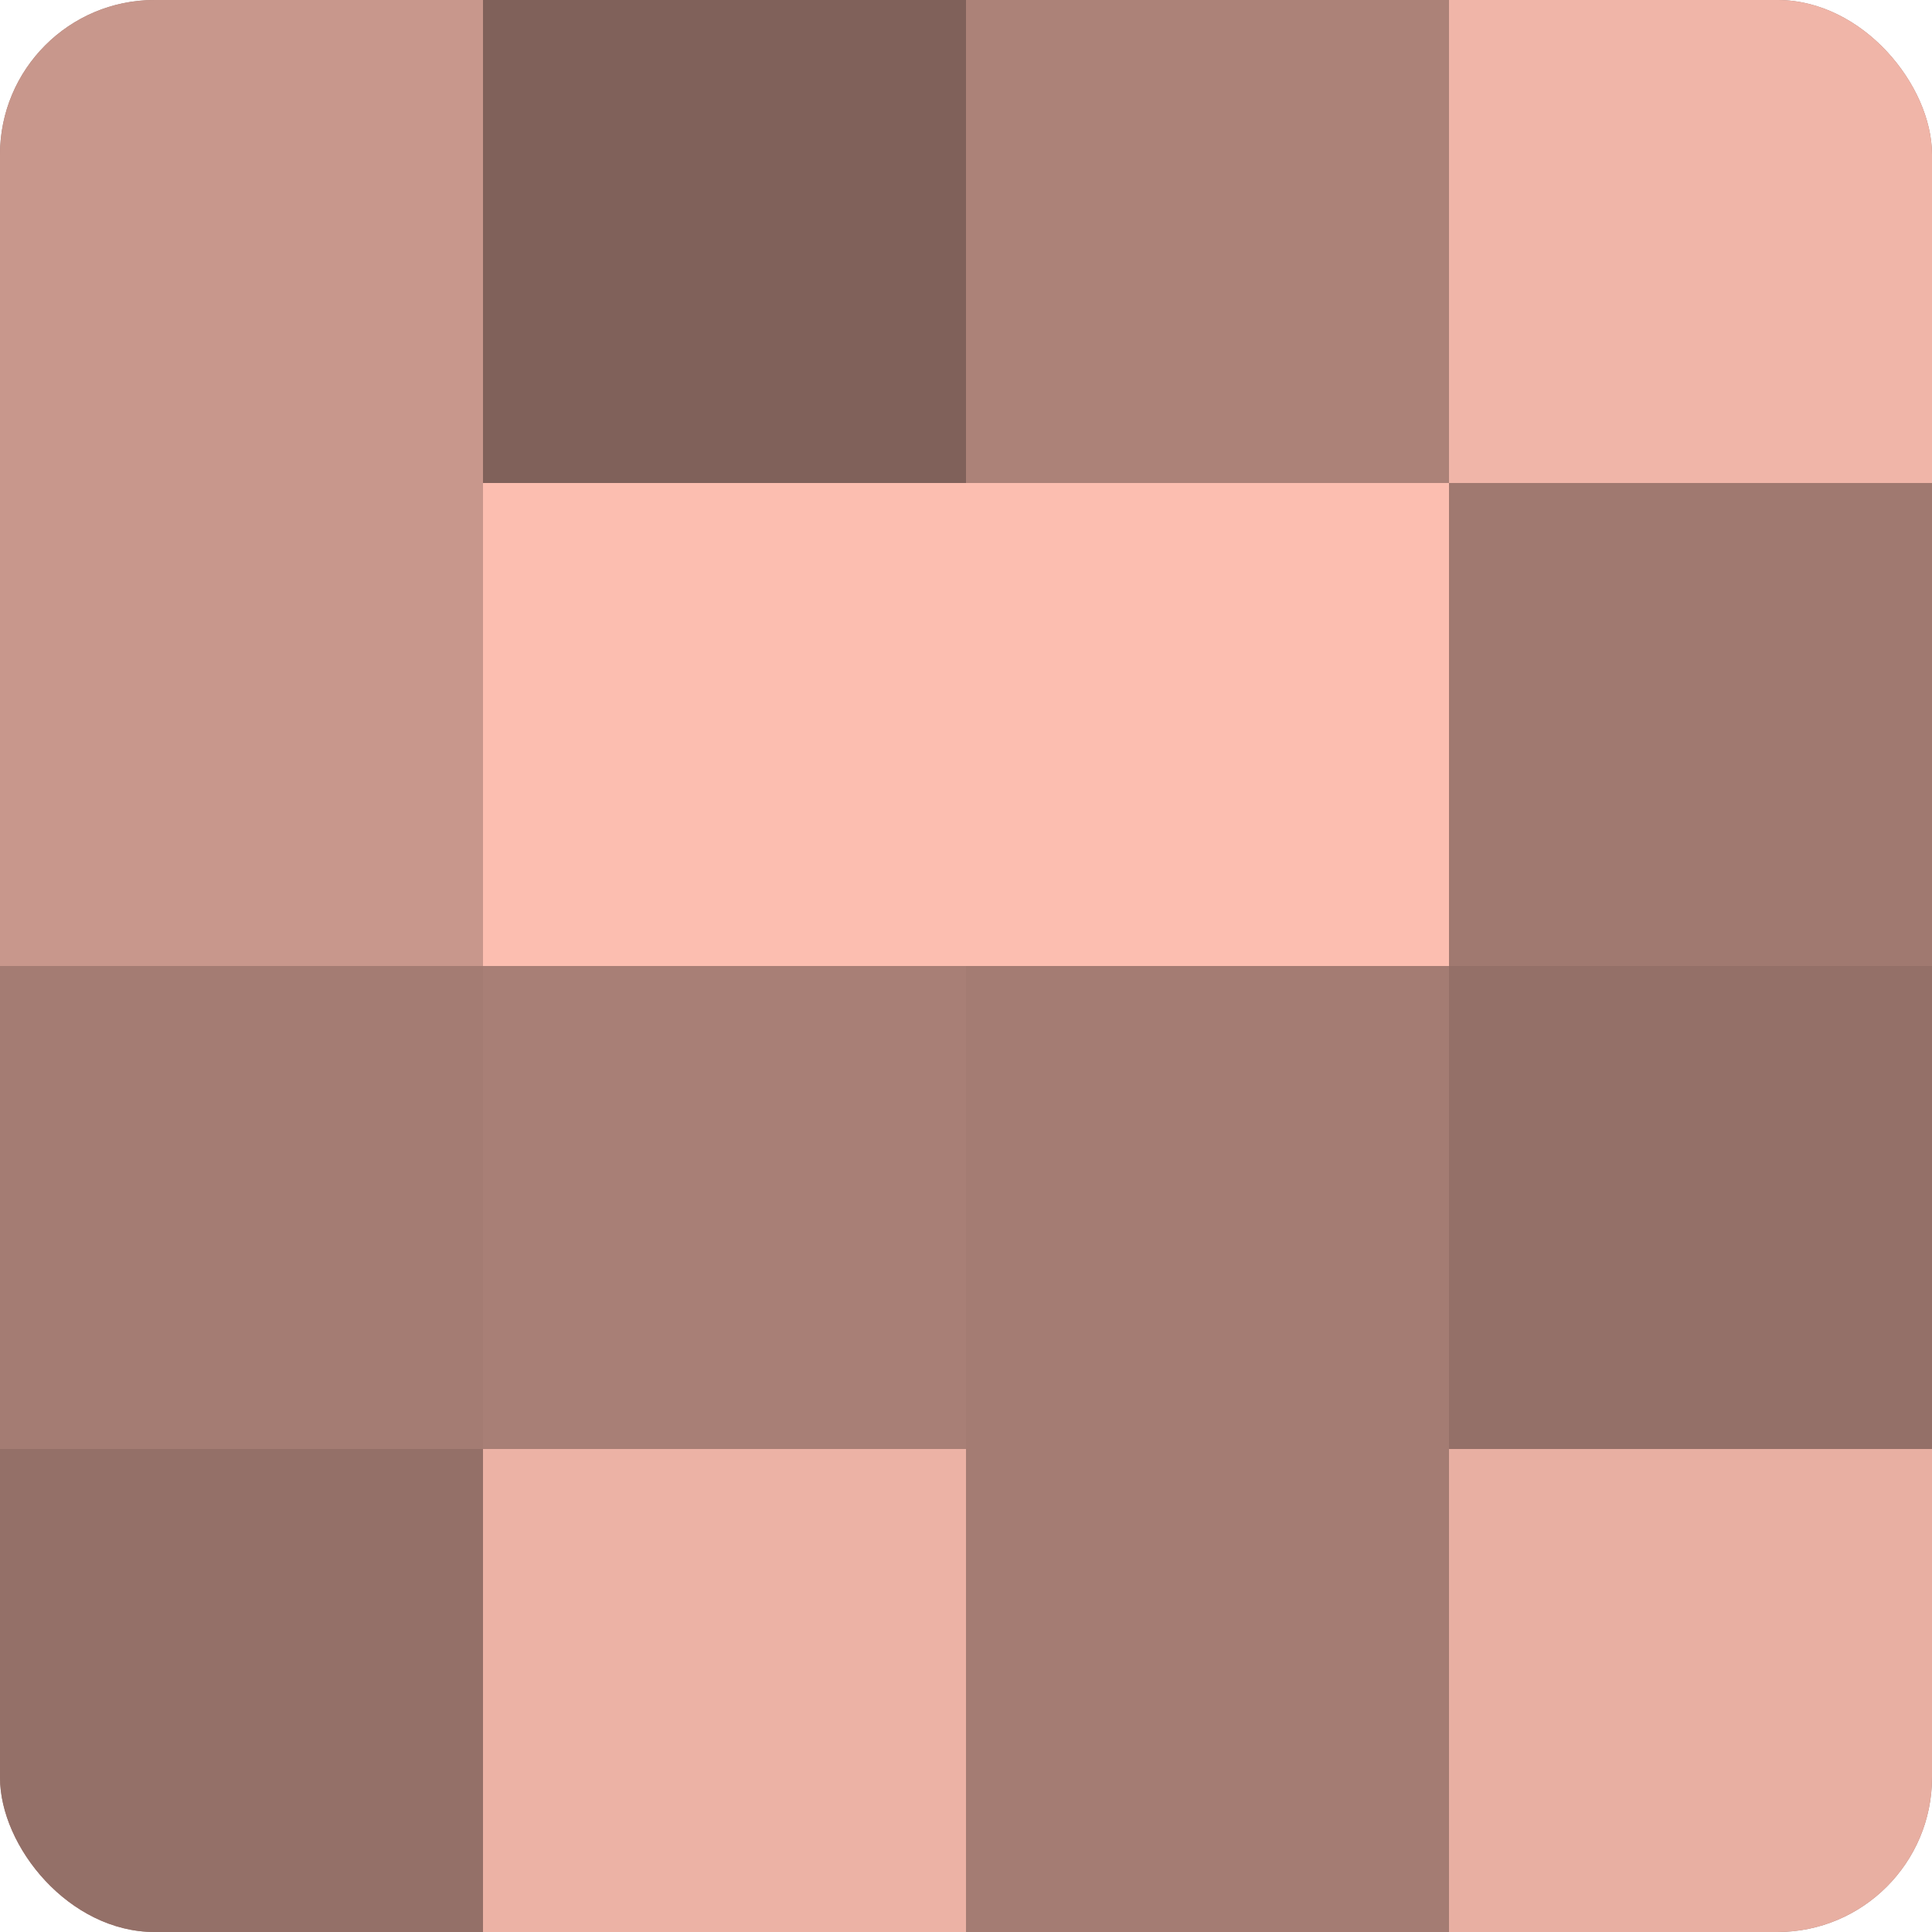
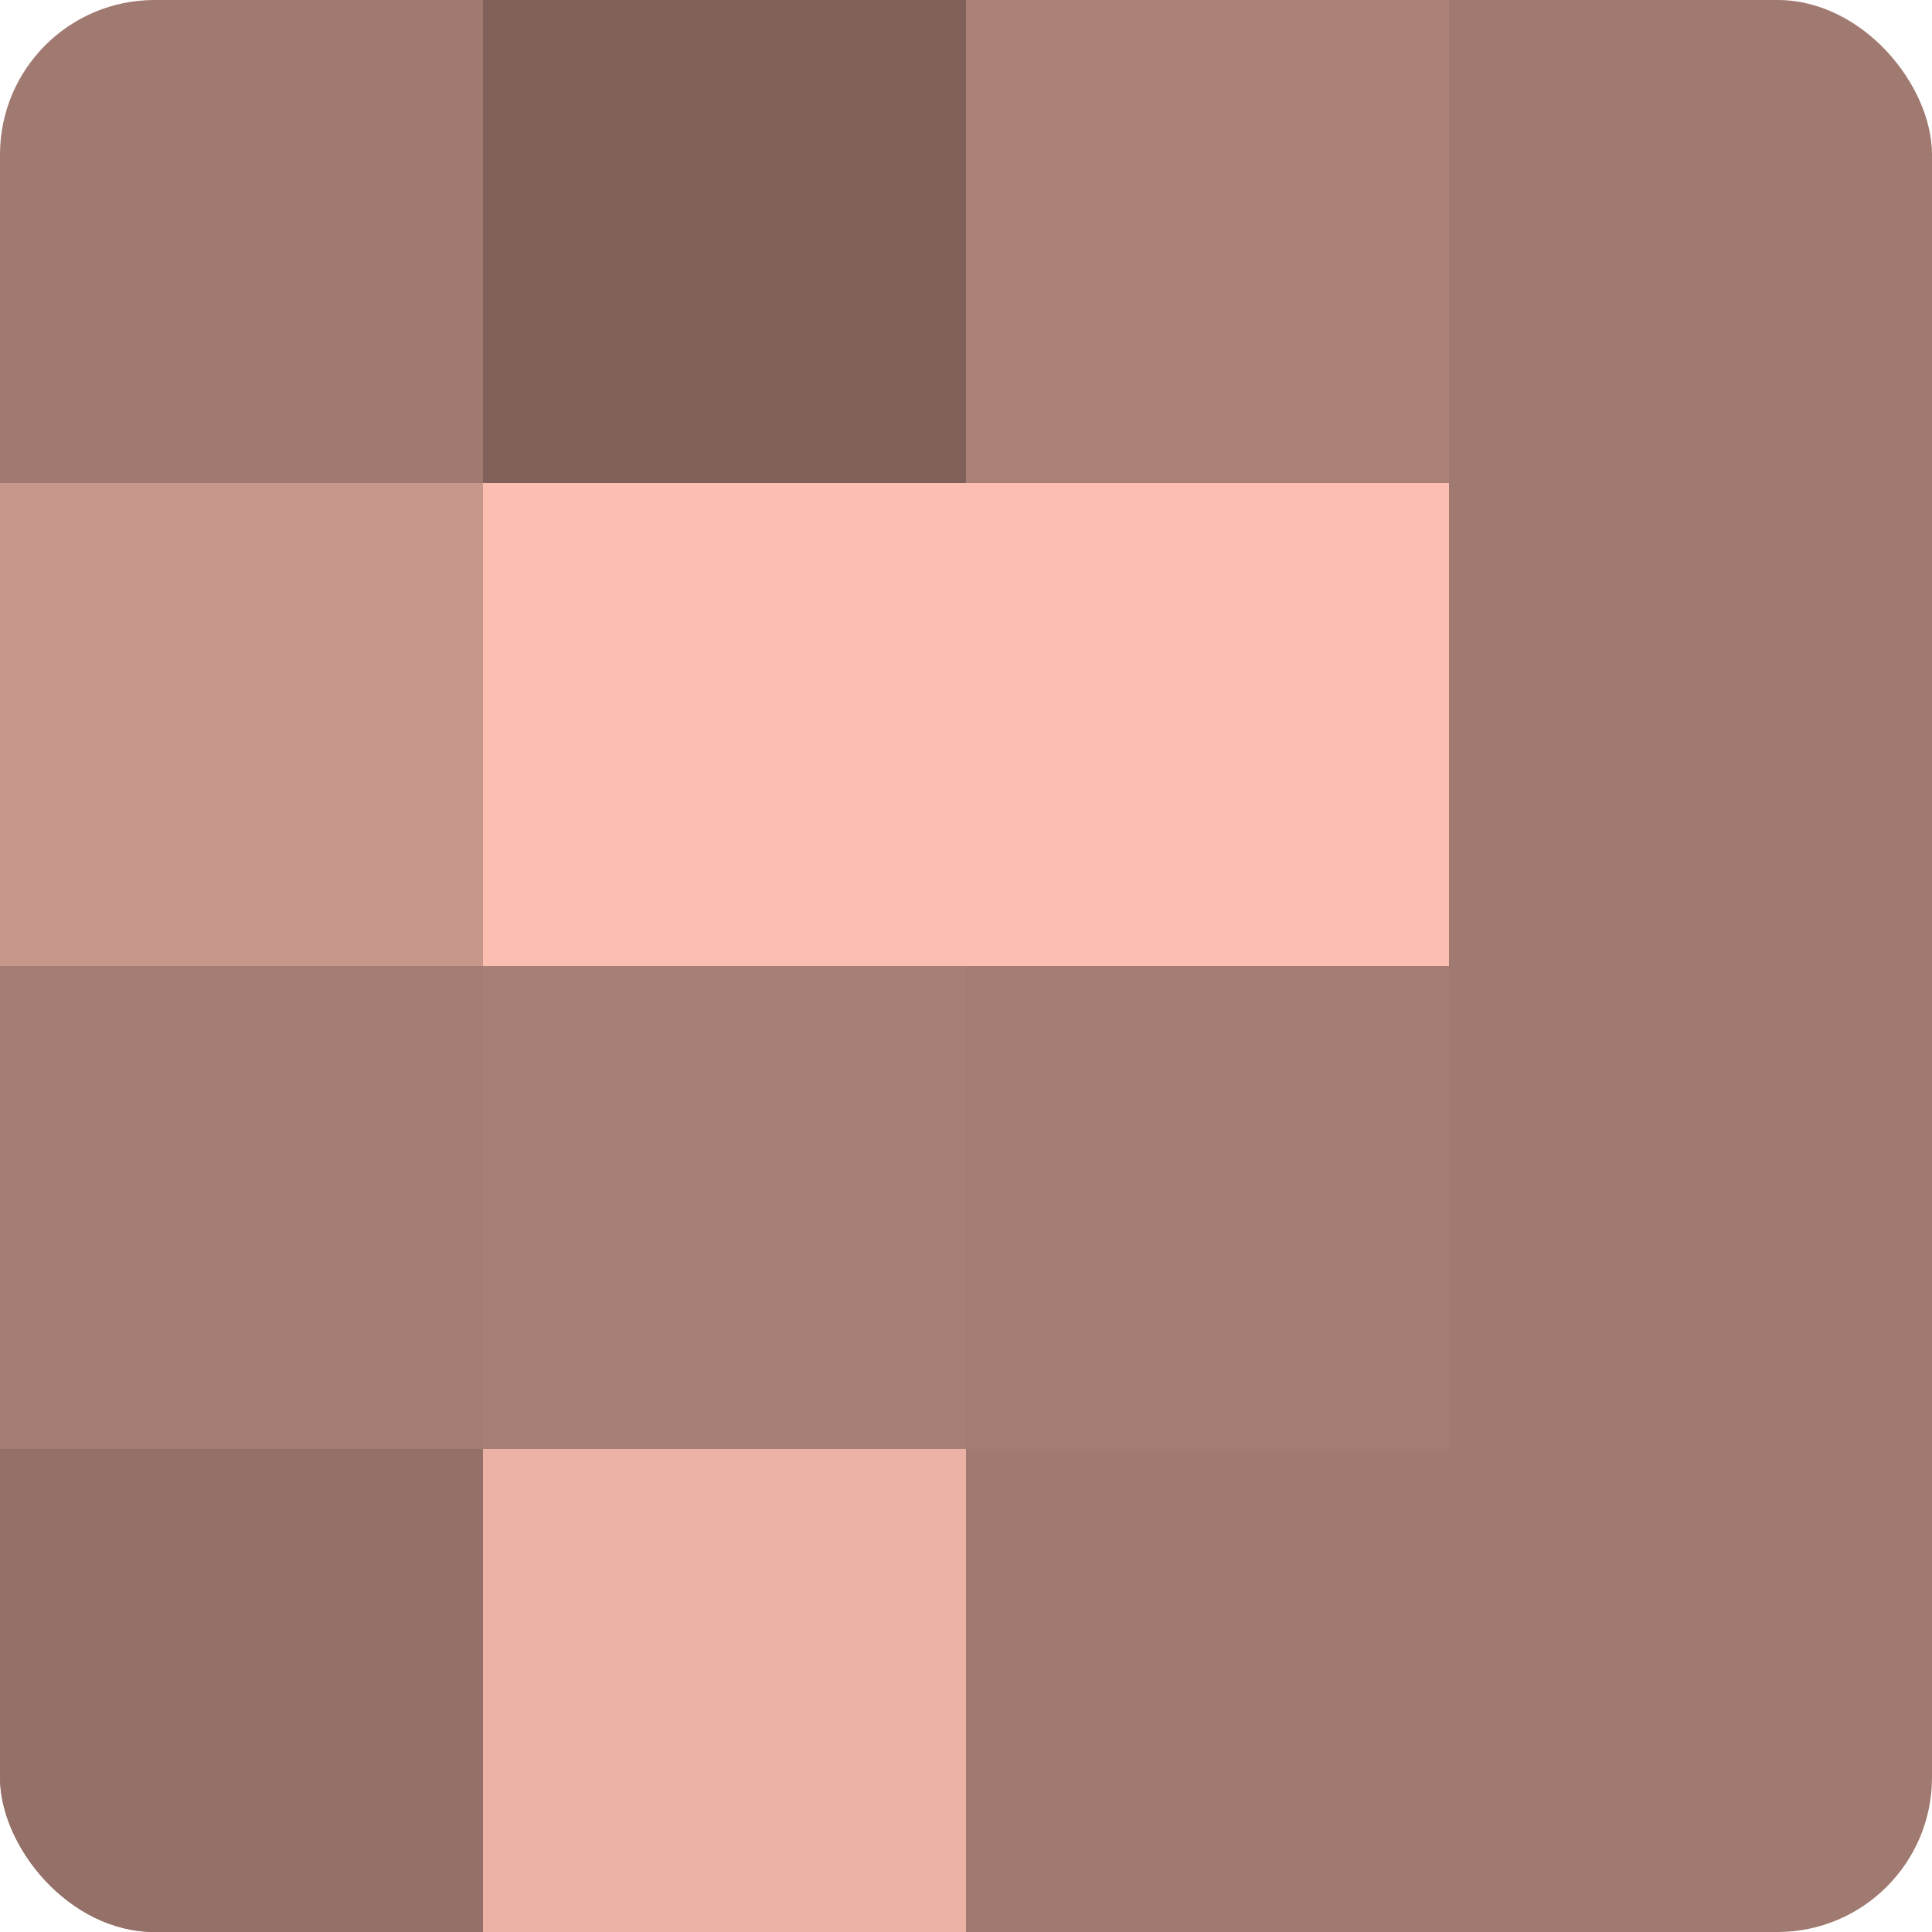
<svg xmlns="http://www.w3.org/2000/svg" width="60" height="60" viewBox="0 0 100 100" preserveAspectRatio="xMidYMid meet">
  <defs>
    <clipPath id="c" width="100" height="100">
      <rect width="100" height="100" rx="8" ry="8" />
    </clipPath>
  </defs>
  <g clip-path="url(#c)">
    <rect width="100" height="100" fill="#a07970" />
-     <rect width="25" height="25" fill="#c8978c" />
    <rect y="25" width="25" height="25" fill="#c8978c" />
    <rect y="50" width="25" height="25" fill="#a47c73" />
    <rect y="75" width="25" height="25" fill="#947068" />
    <rect x="25" width="25" height="25" fill="#80615a" />
    <rect x="25" y="25" width="25" height="25" fill="#fcbeb0" />
    <rect x="25" y="50" width="25" height="25" fill="#a87f76" />
    <rect x="25" y="75" width="25" height="25" fill="#ecb2a5" />
    <rect x="50" width="25" height="25" fill="#ac8278" />
    <rect x="50" y="25" width="25" height="25" fill="#fcbeb0" />
    <rect x="50" y="50" width="25" height="25" fill="#a47c73" />
-     <rect x="50" y="75" width="25" height="25" fill="#a47c73" />
-     <rect x="75" width="25" height="25" fill="#f0b5a8" />
    <rect x="75" y="25" width="25" height="25" fill="#a07970" />
-     <rect x="75" y="50" width="25" height="25" fill="#947068" />
-     <rect x="75" y="75" width="25" height="25" fill="#e8afa2" />
  </g>
</svg>